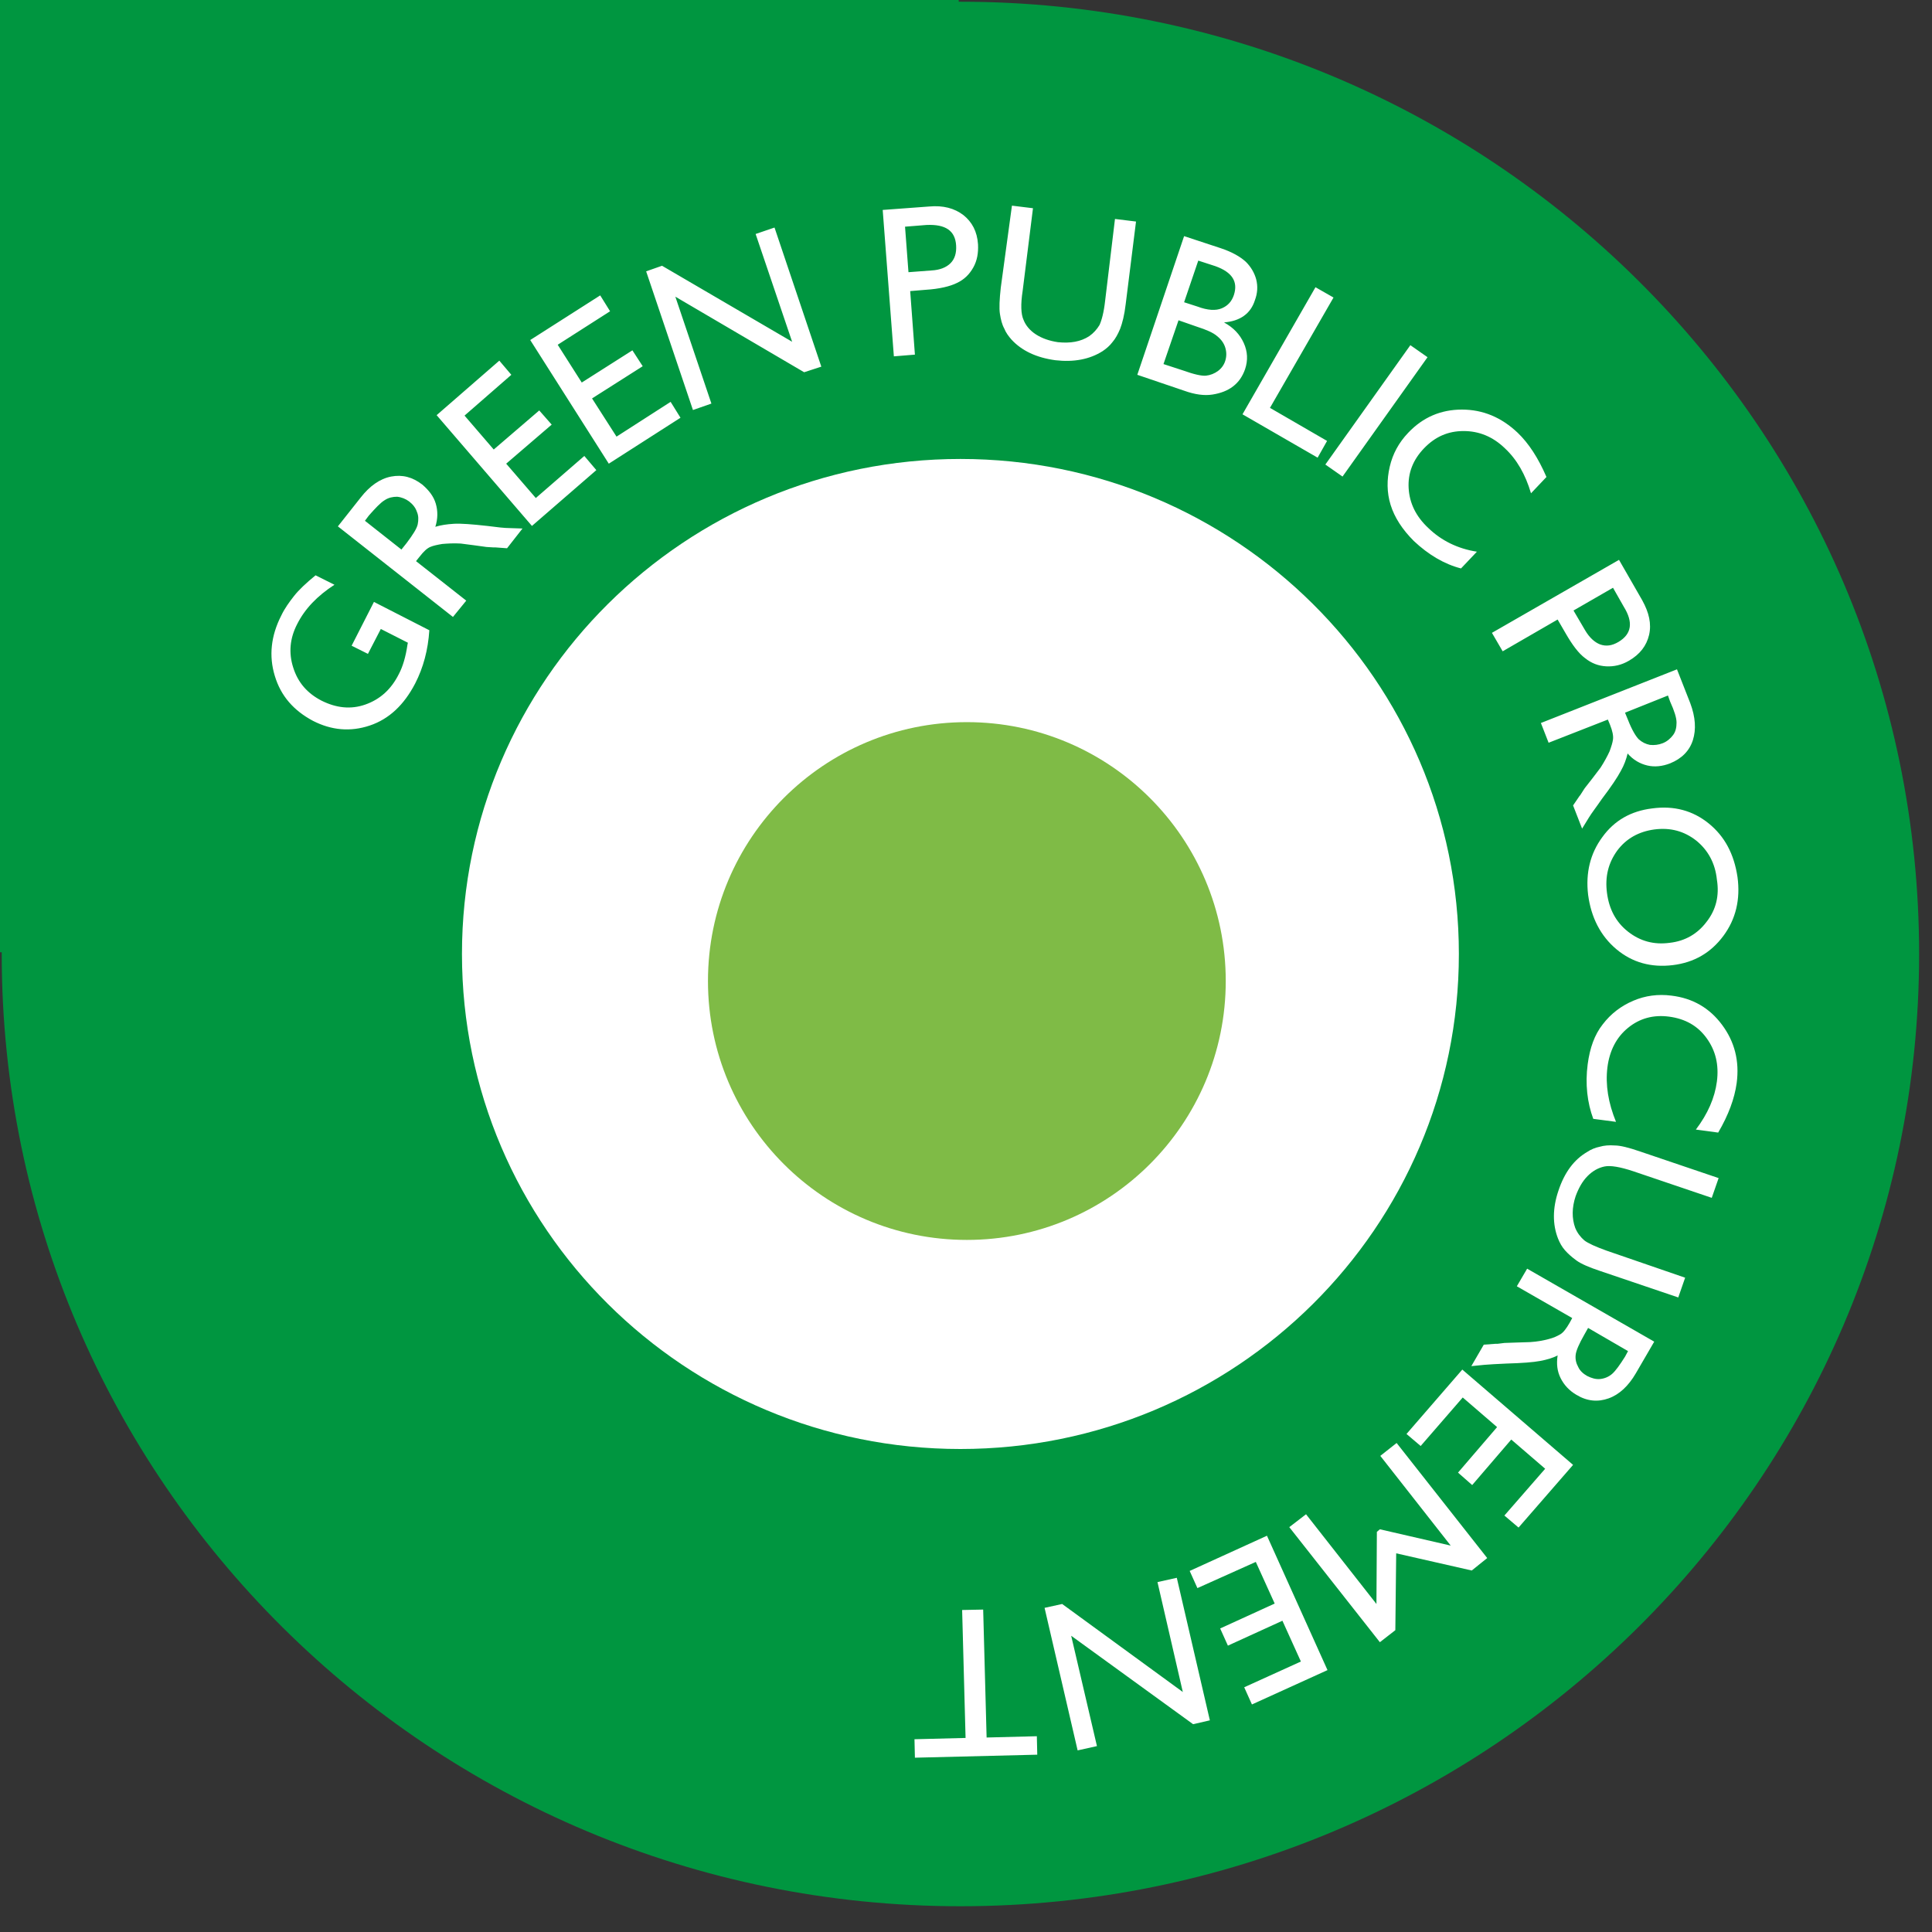
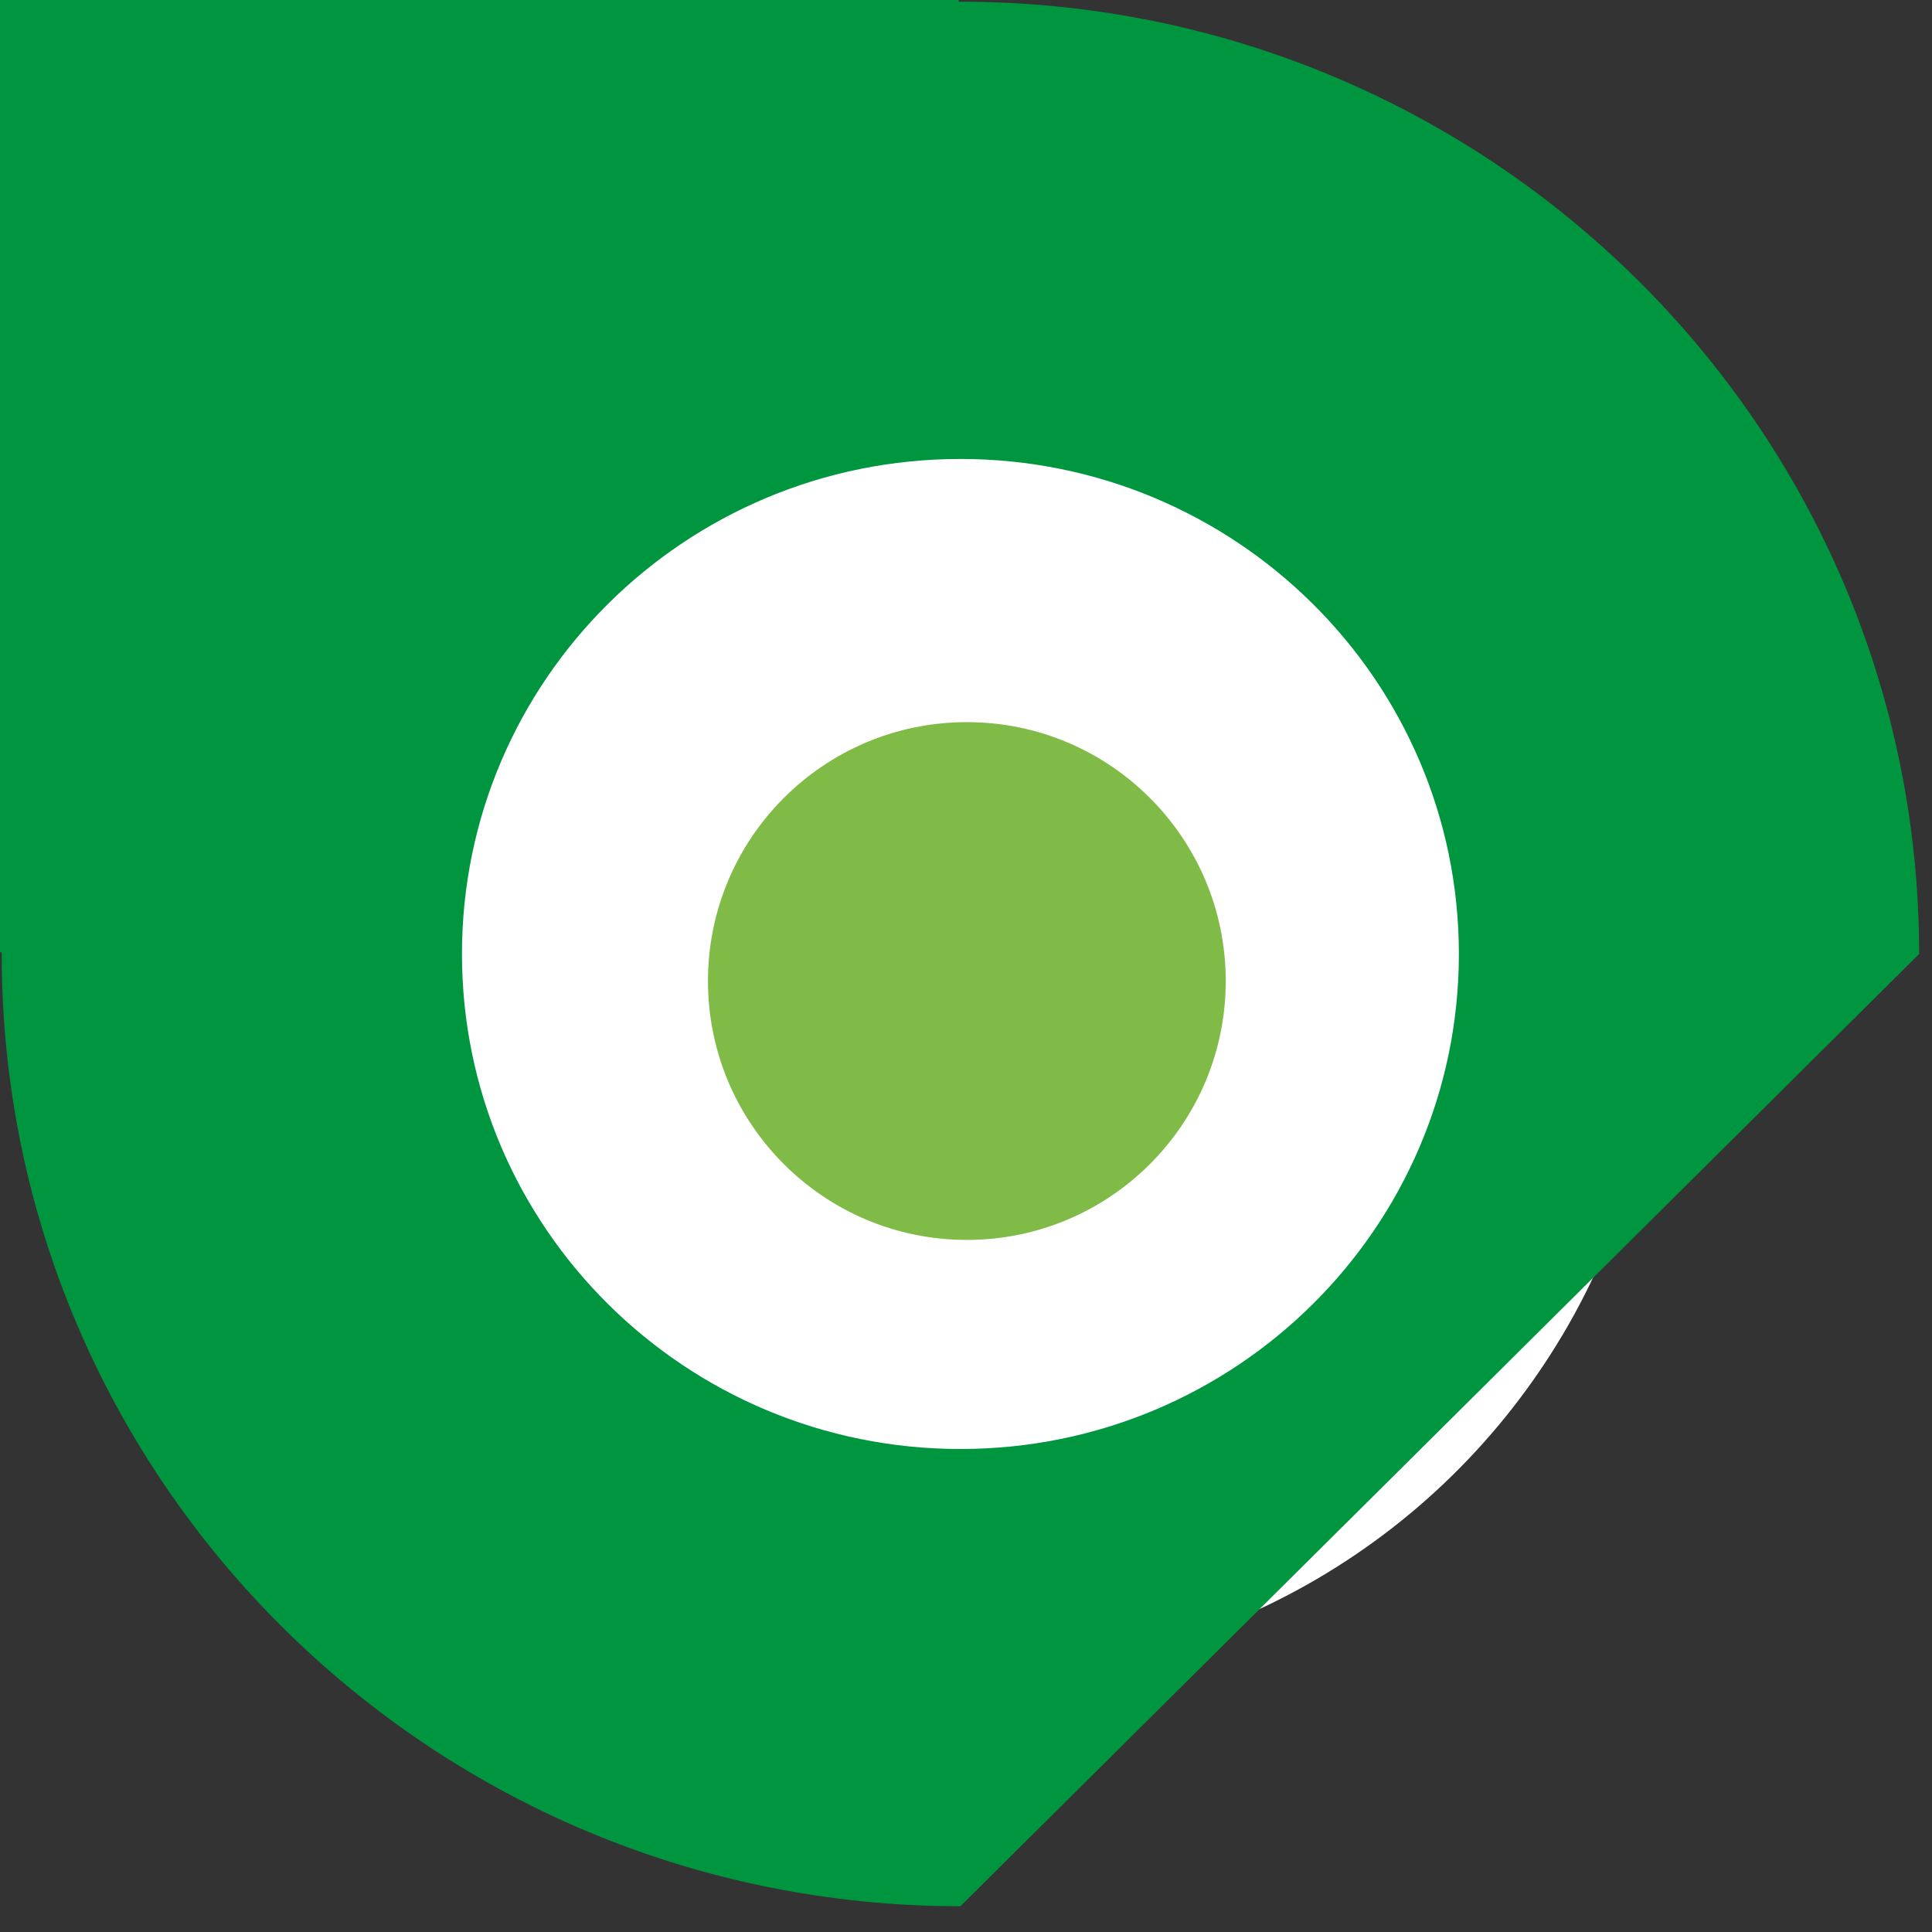
<svg xmlns="http://www.w3.org/2000/svg" version="1.1" id="Livello_1" x="0px" y="0px" viewBox="0 0 45 45" style="enable-background:new 0 0 45 45;" xml:space="preserve">
  <rect x="0" y="0" width="45" height="45" fill="#333333" stroke="none" />
  <style type="text/css">
	.st0{fill:#FFFFFF;}
	.st1{fill:none;stroke:#FFFFFF;stroke-width:10.296;}
	.st2{fill:#009640;}
	.st3{fill:#7FBB46;}
</style>
-   <path class="st0" d="M33.51,22.85c0,6.07-4.92,10.99-10.99,10.99c-6.07,0-10.99-4.92-10.99-10.99s4.92-10.99,10.99-10.99  C28.59,11.86,33.51,16.78,33.51,22.85" />
  <ellipse transform="matrix(1 -5.101893e-03 5.101893e-03 1 -0.116 0.115)" class="st1" cx="22.52" cy="22.85" rx="10.99" ry="10.99" />
-   <path class="st2" d="M33.98,22.22c0,6.37-5.2,11.53-11.61,11.53c-6.41,0-11.61-5.16-11.61-11.53s5.2-11.53,11.61-11.53  C28.78,10.69,33.98,15.85,33.98,22.22 M44.7,22.22c0-12.25-10-22.18-22.33-22.18c-0.01,0-0.03,0-0.04,0V0H0v22.18h0.04  c0,0.01,0,0.03,0,0.04c0,12.25,10,22.18,22.33,22.18S44.7,34.46,44.7,22.22" />
+   <path class="st2" d="M33.98,22.22c0,6.37-5.2,11.53-11.61,11.53c-6.41,0-11.61-5.16-11.61-11.53s5.2-11.53,11.61-11.53  C28.78,10.69,33.98,15.85,33.98,22.22 M44.7,22.22c0-12.25-10-22.18-22.33-22.18c-0.01,0-0.03,0-0.04,0V0H0v22.18h0.04  c0,0.01,0,0.03,0,0.04c0,12.25,10,22.18,22.33,22.18" />
  <path class="st3" d="M22.52,28.88c3.33,0,6.03-2.7,6.03-6.03s-2.7-6.03-6.03-6.03c-3.33,0-6.03,2.7-6.03,6.03  S19.19,28.88,22.52,28.88" />
-   <path class="st0" d="M24.15,40.44l-1.17,0.03l-0.08-2.98l-0.49,0.01l0.08,2.98l-1.19,0.03l0.01,0.43l2.85-0.07L24.15,40.44z   M24.95,38.1l2.84,2.06l0.39-0.09l-0.77-3.32l-0.45,0.1l0.59,2.56l-2.81-2.05l-0.41,0.09l0.77,3.32l0.45-0.1L24.95,38.1z   M29.51,35.77l-1.8,0.82l0.18,0.4l1.36-0.61l0.44,0.97l-1.27,0.58l0.18,0.4l1.27-0.58l0.43,0.95l-1.32,0.6l0.18,0.4l1.76-0.8  L29.51,35.77z M32.52,36.18l1.76,0.4l0.36-0.29l-2.11-2.68l-0.38,0.3L33.79,36l-1.65-0.38l-0.07,0.06l-0.01,1.68l-1.64-2.09  l-0.39,0.3l2.11,2.68l0.36-0.28L32.52,36.18z M34.06,31.9l-1.3,1.5l0.33,0.28l0.98-1.13l0.8,0.69l-0.91,1.06l0.33,0.29l0.91-1.06  l0.79,0.68l-0.95,1.09l0.33,0.28l1.27-1.46L34.06,31.9z M37.55,32c-0.08,0.07-0.18,0.11-0.28,0.12c-0.1,0.01-0.2-0.02-0.3-0.07  c-0.09-0.05-0.17-0.12-0.21-0.21c-0.05-0.09-0.07-0.18-0.06-0.28c0.01-0.1,0.08-0.26,0.2-0.47l0.09-0.16l0.93,0.54l-0.07,0.13  C37.73,31.79,37.63,31.93,37.55,32 M35.33,29.96l1.29,0.74l-0.06,0.11c-0.08,0.14-0.15,0.23-0.22,0.27s-0.15,0.08-0.27,0.11  c-0.11,0.03-0.26,0.06-0.43,0.07l-0.31,0.01l-0.29,0.01l-0.16,0.02c-0.02,0-0.04,0-0.05,0l-0.27,0.02l-0.29,0.5l0.3-0.03  c0.12-0.01,0.29-0.02,0.52-0.03c0.36-0.01,0.62-0.03,0.78-0.06c0.16-0.03,0.3-0.07,0.41-0.13c-0.03,0.2-0.01,0.37,0.07,0.53  c0.08,0.16,0.2,0.29,0.37,0.39c0.25,0.15,0.5,0.17,0.75,0.08c0.25-0.09,0.46-0.29,0.63-0.58l0.43-0.74l-2.96-1.7L35.33,29.96z   M37.42,29.13c-0.25-0.09-0.43-0.17-0.52-0.24c-0.09-0.08-0.16-0.17-0.21-0.29c-0.08-0.22-0.08-0.47,0.01-0.74  c0.07-0.19,0.16-0.35,0.28-0.47c0.12-0.12,0.25-0.19,0.39-0.22c0.14-0.03,0.37,0.01,0.67,0.11l1.83,0.62l0.16-0.46l-1.83-0.62  c-0.26-0.09-0.46-0.14-0.59-0.14c-0.13-0.01-0.25,0-0.35,0.03c-0.1,0.02-0.2,0.06-0.29,0.12c-0.31,0.18-0.53,0.48-0.67,0.9  c-0.14,0.41-0.14,0.79-0.01,1.12c0.04,0.1,0.09,0.19,0.16,0.27c0.07,0.08,0.16,0.16,0.27,0.24c0.11,0.08,0.3,0.16,0.54,0.24  l1.83,0.62l0.16-0.46L37.42,29.13z M37.44,24.86c0.05-0.39,0.21-0.7,0.48-0.92c0.27-0.22,0.59-0.31,0.96-0.26  c0.37,0.05,0.66,0.21,0.87,0.5c0.21,0.29,0.29,0.62,0.24,1.01c-0.05,0.38-0.21,0.75-0.49,1.12l0.52,0.07  c0.24-0.41,0.38-0.79,0.43-1.15c0.07-0.52-0.05-0.97-0.34-1.36c-0.29-0.39-0.68-0.62-1.18-0.68c-0.31-0.04-0.61,0-0.89,0.12  s-0.52,0.3-0.71,0.55c-0.19,0.24-0.3,0.55-0.35,0.93c-0.06,0.46-0.01,0.89,0.13,1.27l0.53,0.07C37.46,25.69,37.39,25.27,37.44,24.86   M39.75,21.47c-0.21,0.28-0.5,0.45-0.86,0.49c-0.37,0.05-0.69-0.04-0.97-0.26c-0.28-0.22-0.44-0.52-0.49-0.9  c-0.05-0.38,0.03-0.7,0.24-0.99c0.21-0.28,0.5-0.44,0.86-0.49c0.38-0.05,0.7,0.04,0.98,0.26c0.27,0.22,0.44,0.52,0.48,0.91  C40.05,20.86,39.97,21.19,39.75,21.47 M39.8,19.18c-0.37-0.3-0.81-0.42-1.32-0.35c-0.49,0.06-0.88,0.28-1.16,0.67  c-0.28,0.38-0.39,0.83-0.33,1.34c0.07,0.53,0.29,0.96,0.66,1.27c0.37,0.31,0.81,0.43,1.31,0.37c0.5-0.06,0.89-0.29,1.18-0.68  c0.29-0.39,0.4-0.85,0.33-1.37C40.39,19.89,40.17,19.48,39.8,19.18 M39.05,16.83c0,0.11-0.02,0.21-0.08,0.29  c-0.06,0.08-0.14,0.15-0.24,0.19c-0.1,0.04-0.2,0.05-0.3,0.04c-0.1-0.02-0.18-0.06-0.26-0.13c-0.07-0.07-0.16-0.22-0.25-0.45  l-0.07-0.17l1-0.4l0.05,0.14C39,16.56,39.05,16.72,39.05,16.83 M36.07,17.3l1.38-0.54l0.05,0.12c0.06,0.15,0.08,0.26,0.07,0.34  c-0.01,0.08-0.04,0.17-0.08,0.28c-0.05,0.11-0.12,0.24-0.21,0.38l-0.19,0.25l-0.18,0.23l-0.09,0.14c-0.01,0.02-0.02,0.03-0.03,0.04  l-0.15,0.22l0.21,0.54l0.16-0.26c0.06-0.1,0.17-0.24,0.3-0.43c0.22-0.29,0.36-0.5,0.44-0.65c0.08-0.14,0.13-0.28,0.16-0.41  c0.13,0.15,0.29,0.24,0.46,0.28c0.17,0.04,0.35,0.02,0.53-0.05c0.27-0.11,0.45-0.29,0.53-0.54c0.08-0.25,0.06-0.54-0.06-0.86  l-0.31-0.79l-3.17,1.25L36.07,17.3z M37.7,14.95c-0.15,0.09-0.29,0.11-0.43,0.06c-0.13-0.05-0.25-0.16-0.35-0.33l-0.27-0.46  l0.92-0.53l0.25,0.44C38.05,14.5,38,14.77,37.7,14.95 M35,15.17l1.28-0.74l0.18,0.31c0.16,0.28,0.31,0.48,0.46,0.59  c0.15,0.12,0.31,0.18,0.49,0.19c0.18,0.01,0.36-0.03,0.53-0.13c0.26-0.15,0.41-0.35,0.47-0.6c0.06-0.26,0-0.52-0.16-0.81l-0.54-0.94  l-2.96,1.7L35,15.17z M33.27,12.3c-0.29-0.27-0.44-0.58-0.46-0.93c-0.02-0.35,0.1-0.66,0.36-0.93c0.26-0.27,0.56-0.4,0.92-0.4  c0.36,0,0.68,0.13,0.96,0.4c0.28,0.26,0.48,0.61,0.61,1.05l0.36-0.38c-0.19-0.44-0.41-0.78-0.67-1.03c-0.38-0.36-0.81-0.54-1.3-0.54  c-0.49,0-0.91,0.18-1.25,0.54c-0.22,0.23-0.36,0.49-0.43,0.79c-0.07,0.3-0.07,0.6,0.02,0.89c0.09,0.29,0.27,0.57,0.54,0.84  c0.34,0.32,0.71,0.54,1.1,0.64l0.37-0.39C33.95,12.78,33.57,12.59,33.27,12.3 M30.87,10.82l0.4,0.28l1.98-2.78l-0.4-0.28  L30.87,10.82z M28.94,9.65l1.75,1.01l0.22-0.39l-1.33-0.77l1.48-2.57l-0.42-0.24L28.94,9.65z M28.35,7.83  C28.45,7.91,28.51,8,28.54,8.1c0.03,0.1,0.03,0.2,0,0.3c-0.03,0.1-0.09,0.18-0.17,0.24c-0.08,0.06-0.18,0.1-0.28,0.11  c-0.1,0.01-0.28-0.03-0.53-0.12l-0.46-0.15l0.35-1.02l0.43,0.15C28.1,7.68,28.26,7.75,28.35,7.83 M28.74,6.87  c-0.05,0.15-0.14,0.25-0.28,0.31c-0.14,0.06-0.33,0.05-0.57-0.04l-0.31-0.1l0.33-0.97l0.4,0.13C28.7,6.34,28.84,6.56,28.74,6.87   M28.24,9.19C28.43,9.16,28.59,9.1,28.72,9c0.13-0.1,0.22-0.23,0.28-0.4c0.07-0.21,0.06-0.41-0.03-0.61  c-0.09-0.2-0.24-0.36-0.46-0.48c0.37-0.03,0.62-0.2,0.72-0.52c0.06-0.16,0.07-0.32,0.03-0.48c-0.04-0.15-0.12-0.29-0.24-0.41  c-0.13-0.12-0.32-0.23-0.59-0.32L27.58,5.5l-1.09,3.23l1.09,0.37C27.83,9.19,28.05,9.22,28.24,9.19 M25.74,7.01  c-0.03,0.27-0.08,0.45-0.13,0.56c-0.06,0.1-0.14,0.19-0.24,0.26c-0.2,0.13-0.44,0.17-0.73,0.14c-0.2-0.03-0.37-0.09-0.51-0.18  c-0.14-0.09-0.24-0.21-0.29-0.34c-0.06-0.13-0.07-0.36-0.02-0.68l0.24-1.92l-0.49-0.06L23.31,6.7c-0.03,0.27-0.04,0.48-0.02,0.61  c0.02,0.13,0.05,0.25,0.1,0.34c0.04,0.1,0.1,0.18,0.17,0.26c0.24,0.26,0.58,0.42,1.02,0.48c0.43,0.05,0.8-0.02,1.1-0.21  c0.09-0.06,0.17-0.13,0.23-0.21c0.07-0.08,0.13-0.19,0.18-0.31c0.05-0.13,0.1-0.32,0.13-0.58l0.24-1.92l-0.49-0.06L25.74,7.01z   M22.27,5.72c0.01,0.17-0.03,0.31-0.13,0.41c-0.1,0.1-0.25,0.16-0.45,0.17l-0.53,0.04l-0.08-1.06l0.5-0.04  C22.02,5.22,22.25,5.37,22.27,5.72 M21.31,8.26L21.2,6.78l0.36-0.03c0.32-0.02,0.57-0.08,0.73-0.16c0.17-0.08,0.29-0.2,0.38-0.36  c0.09-0.16,0.12-0.34,0.11-0.54c-0.02-0.3-0.14-0.52-0.34-0.68c-0.21-0.16-0.47-0.23-0.8-0.2l-1.08,0.08l0.26,3.41L21.31,8.26z   M18.45,7.96l-3.03-1.77l-0.37,0.13l1.09,3.23l0.43-0.15l-0.84-2.49l3,1.76l0.4-0.13L18.04,5.3L17.6,5.45L18.45,7.96z M14.18,10.8  l1.67-1.07l-0.23-0.37l-1.26,0.81l-0.57-0.89l1.18-0.75l-0.24-0.37l-1.18,0.75l-0.56-0.88l1.22-0.78l-0.23-0.37l-1.63,1.04  L14.18,10.8z M12.39,12.25l1.5-1.3l-0.28-0.33l-1.13,0.98l-0.69-0.8l1.06-0.91l-0.29-0.33l-1.06,0.91l-0.68-0.79l1.09-0.95  l-0.28-0.33l-1.46,1.27L12.39,12.25z M8.96,11.65c0.09-0.06,0.19-0.08,0.29-0.08c0.1,0.01,0.2,0.05,0.28,0.11  c0.09,0.07,0.15,0.15,0.18,0.24c0.04,0.09,0.04,0.19,0.02,0.29c-0.02,0.1-0.11,0.24-0.26,0.44L9.35,12.8l-0.85-0.67l0.09-0.12  C8.74,11.84,8.86,11.71,8.96,11.65 M10.86,13.99l-1.17-0.92l0.08-0.1c0.1-0.13,0.18-0.2,0.25-0.23c0.07-0.03,0.16-0.05,0.28-0.07  c0.12-0.01,0.26-0.02,0.43-0.01l0.31,0.04l0.29,0.04l0.16,0.01c0.02,0,0.04,0,0.05,0l0.27,0.02l0.36-0.46l-0.3-0.01  c-0.12,0-0.29-0.02-0.52-0.05c-0.36-0.04-0.62-0.06-0.78-0.05c-0.16,0.01-0.3,0.03-0.43,0.07c0.06-0.19,0.06-0.37,0.01-0.54  c-0.05-0.17-0.16-0.31-0.31-0.44c-0.23-0.18-0.47-0.24-0.73-0.19c-0.26,0.05-0.5,0.22-0.71,0.49l-0.53,0.67l2.68,2.11L10.86,13.99z   M8.57,15.23l0.3-0.58l0.63,0.32l-0.01,0.05c-0.04,0.28-0.11,0.51-0.2,0.68c-0.18,0.36-0.44,0.59-0.78,0.71  c-0.34,0.12-0.68,0.08-1.02-0.09c-0.33-0.17-0.55-0.42-0.66-0.77c-0.11-0.34-0.08-0.68,0.09-1.01c0.18-0.36,0.47-0.66,0.87-0.92  L7.35,13.4c-0.22,0.18-0.39,0.34-0.5,0.48s-0.22,0.29-0.3,0.46c-0.24,0.47-0.29,0.94-0.15,1.4c0.14,0.47,0.44,0.81,0.89,1.05  c0.43,0.22,0.87,0.26,1.32,0.11c0.45-0.15,0.8-0.48,1.06-0.98c0.19-0.37,0.3-0.78,0.33-1.24l-1.29-0.66l-0.52,1.02L8.57,15.23z" />
</svg>